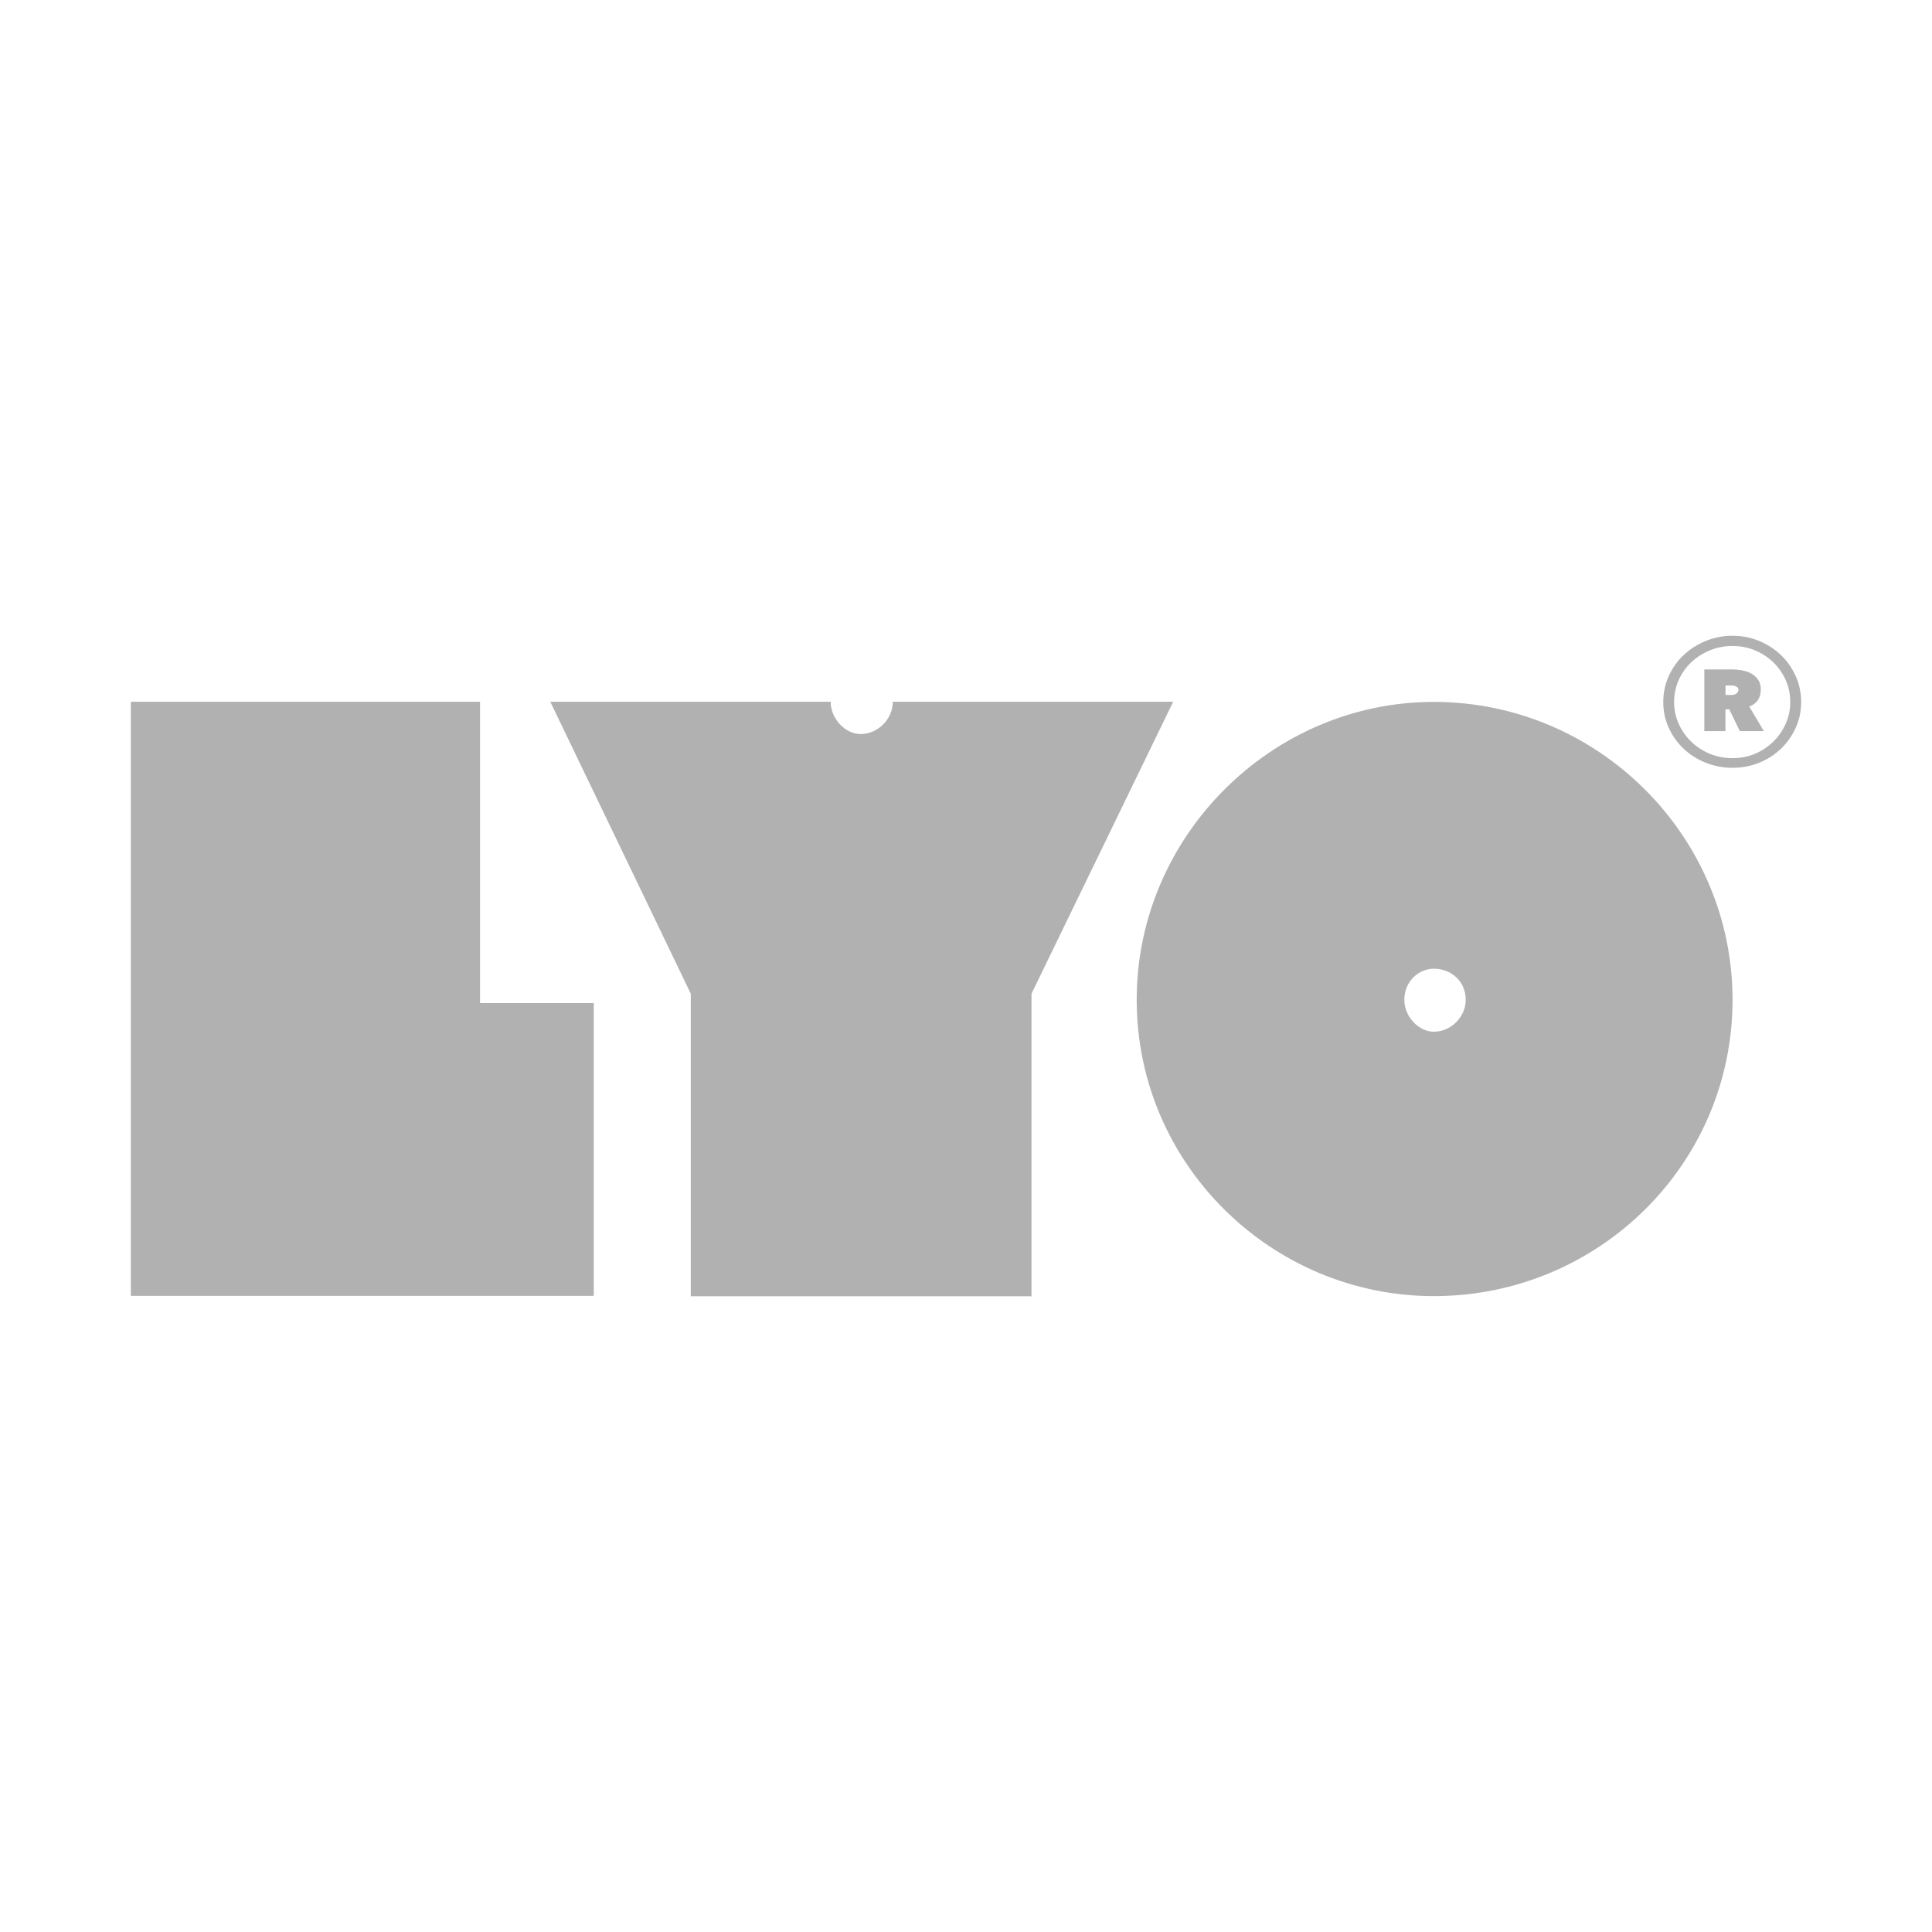
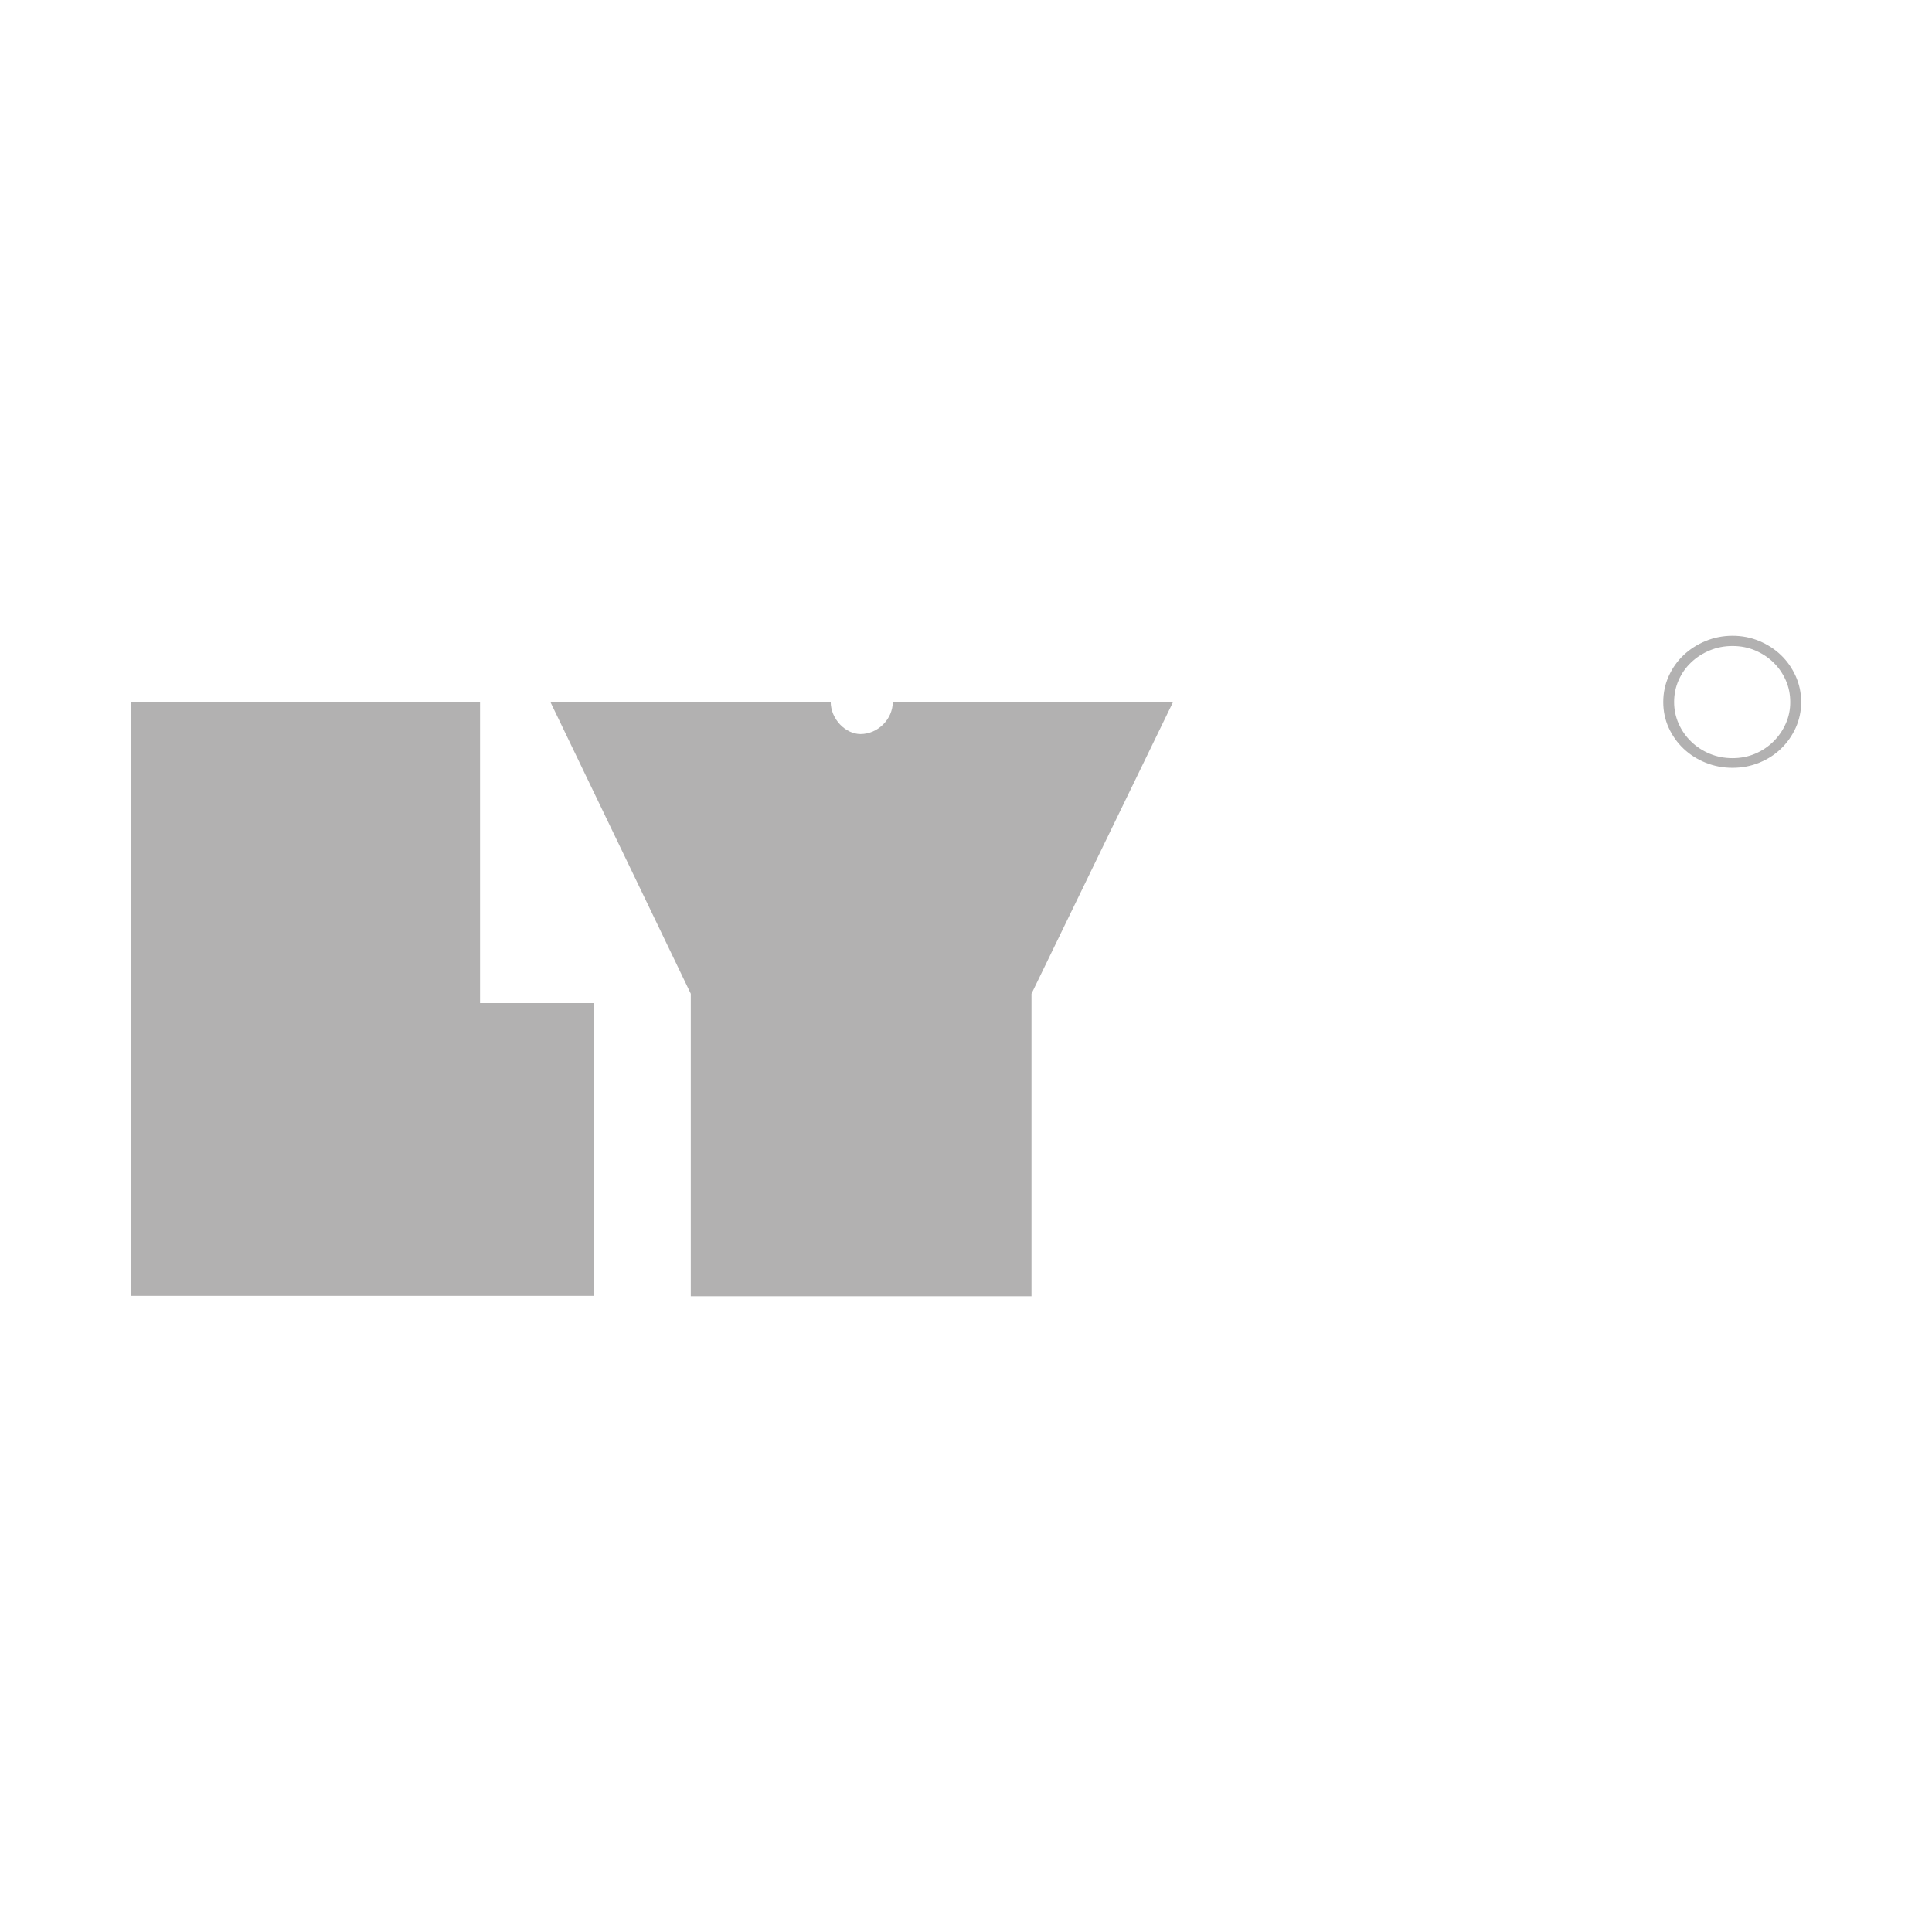
<svg xmlns="http://www.w3.org/2000/svg" version="1.1" id="Warstwa_1" x="0px" y="0px" width="600px" height="600px" viewBox="0 0 600 600" style="enable-background:new 0 0 600 600;" xml:space="preserve">
  <style type="text/css">
	.st0{fill:#B2B1B1;}
</style>
  <g>
    <polygon class="st0" points="40.63,402.44 40.63,217.94 149.08,217.94 149.08,311.52 184.4,311.52 184.4,402.44  " />
    <path class="st0" d="M277.27,217.94c0,5.4-4.63,10.03-10.03,10.03c-4.63,0-9.26-4.63-9.26-10.03H170.9l43.63,90.67v93.95h105.81   v-93.95l44-90.67H277.27" />
-     <path class="st0" d="M538.06,310.5c0,51.09-41.69,92.02-92.78,92.02c-50.33,0-92.27-40.93-92.27-92.02   c0-50.84,41.95-92.52,92.27-92.52C496.37,217.98,538.06,259.66,538.06,310.5 M436.13,310.5c0,5.34,4.57,9.91,9.14,9.91   c5.34,0,9.92-4.57,9.92-9.91c0-5.84-4.58-9.66-9.92-9.66C440.7,300.84,436.13,304.66,436.13,310.5" />
    <path class="st0" d="M557.68,210c-1.13-2.51-2.65-4.69-4.56-6.53c-1.91-1.84-4.16-3.31-6.76-4.4c-2.6-1.09-5.37-1.63-8.31-1.63   s-5.73,0.55-8.36,1.63c-2.63,1.09-4.91,2.56-6.85,4.4c-1.95,1.84-3.48,4.02-4.61,6.53c-1.13,2.51-1.69,5.19-1.69,8.03   c0,2.84,0.56,5.5,1.69,7.98c1.13,2.48,2.66,4.64,4.61,6.49c1.94,1.84,4.22,3.3,6.85,4.36c2.64,1.06,5.42,1.59,8.36,1.59   s5.72-0.53,8.31-1.59c2.6-1.06,4.85-2.51,6.76-4.36c1.91-1.84,3.43-4.01,4.56-6.49c1.12-2.48,1.69-5.14,1.69-7.98   C559.37,215.19,558.81,212.51,557.68,210 M554.58,224.74c-0.94,2.12-2.23,3.98-3.86,5.58c-1.63,1.6-3.52,2.86-5.68,3.77   c-2.16,0.91-4.49,1.36-7,1.36c-2.51,0-4.85-0.45-7.04-1.36c-2.2-0.91-4.12-2.16-5.78-3.77c-1.66-1.6-2.96-3.46-3.9-5.58   c-0.94-2.12-1.41-4.36-1.41-6.71c0-2.42,0.47-4.69,1.41-6.8c0.94-2.12,2.24-3.96,3.9-5.53c1.65-1.57,3.58-2.81,5.78-3.72   c2.19-0.91,4.54-1.36,7.04-1.36c2.51,0,4.84,0.45,7,1.36c2.16,0.91,4.06,2.15,5.68,3.72c1.63,1.57,2.91,3.42,3.86,5.53   c0.94,2.12,1.4,4.39,1.4,6.8C555.99,220.39,555.52,222.63,554.58,224.74" />
-     <path class="st0" d="M543.25,219.43c2.39-0.91,3.58-2.69,3.58-5.33c0-1.2-0.27-2.2-0.82-2.99c-0.55-0.79-1.24-1.42-2.09-1.91   c-0.84-0.48-1.81-0.82-2.91-1.01c-1.1-0.19-2.16-0.29-3.21-0.29h-8.51v19.16h6.56v-6.77h1.19l3.28,6.77h7.46L543.25,219.43z    M539.3,215.36c-0.4,0.31-0.9,0.47-1.49,0.47h-1.94v-2.95h1.94c0.54,0,1.03,0.12,1.45,0.36c0.42,0.24,0.64,0.55,0.64,0.93   C539.9,214.65,539.7,215.05,539.3,215.36" />
  </g>
  <g>
</g>
  <g>
</g>
  <g>
</g>
  <g>
</g>
  <g>
</g>
  <g>
</g>
</svg>